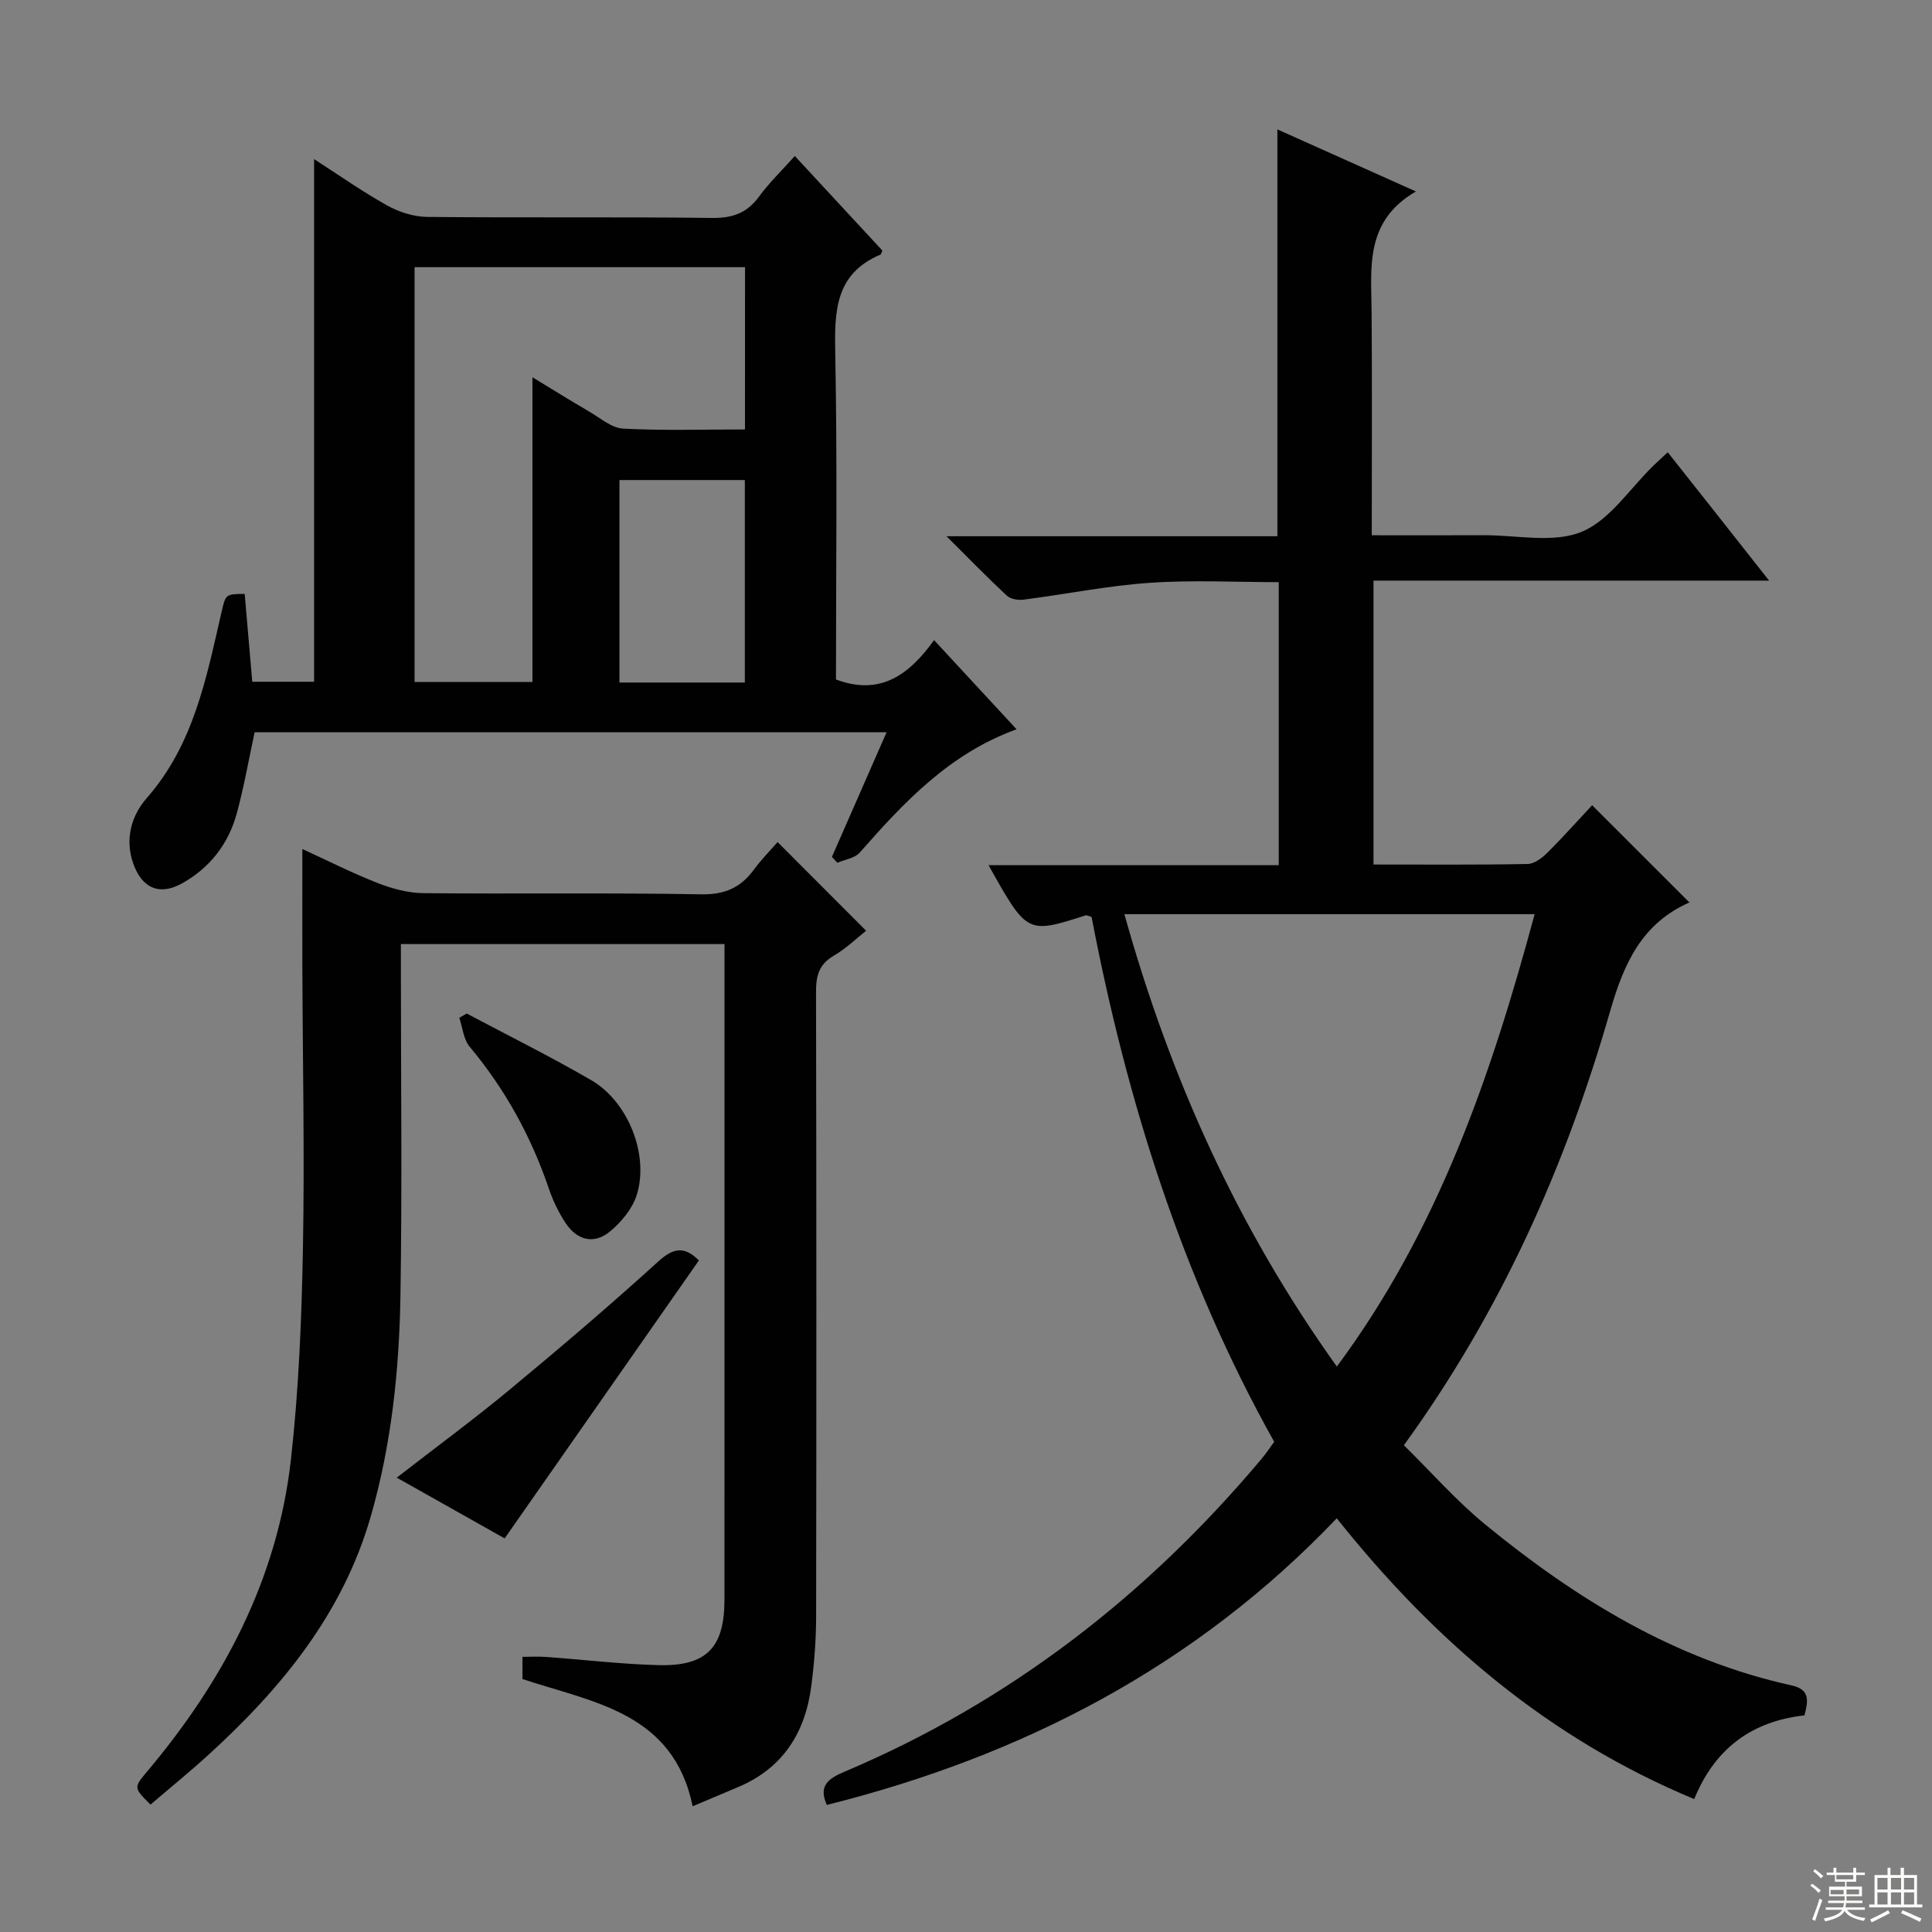
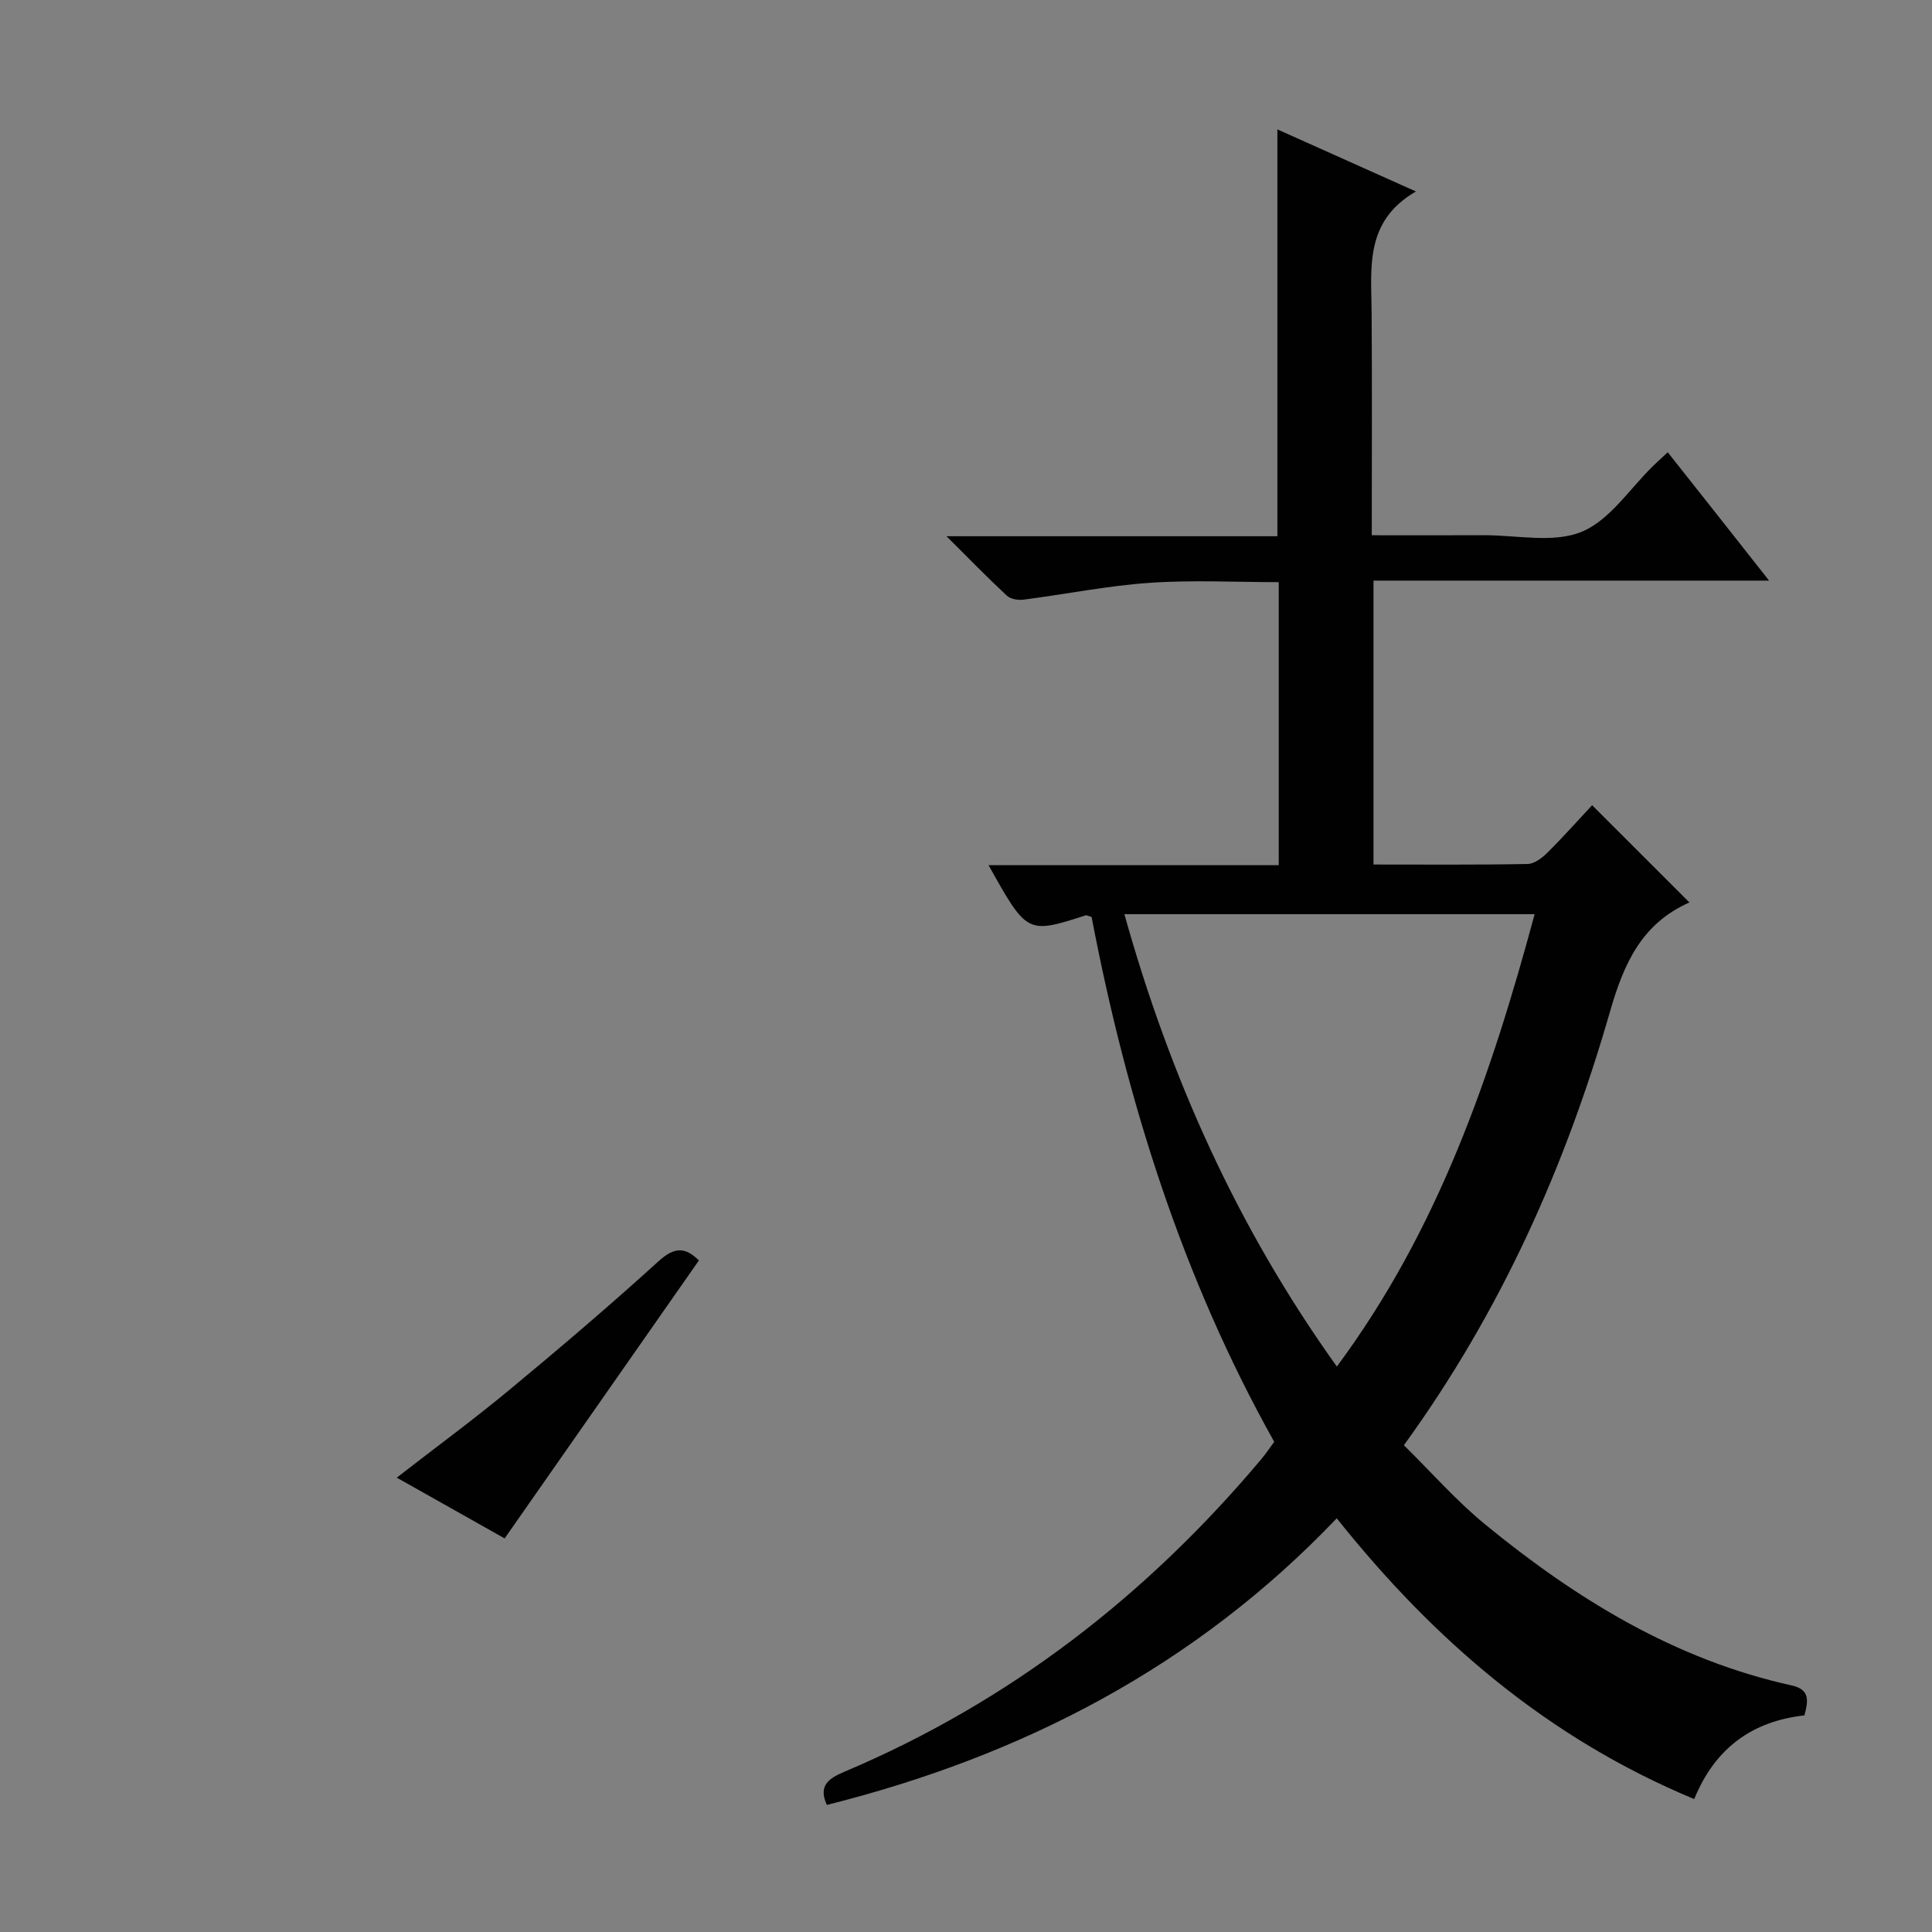
<svg xmlns="http://www.w3.org/2000/svg" enable-background="new 0 0 400 400" viewBox="0 0 400 400">
  <rect x="0" y="0" width="400" height="400" fill="#808080" stroke="none" />
  <g fill="#010102">
    <path d="m373.59 355.15c-10.85 1.21-18.54 6.82-22.82 17.33-30.16-12.54-53.77-32.73-74.01-58.13-29.28 30.7-65.08 49.2-105.57 59.34-1.84-4.02.37-5.49 3.75-6.92 34.07-14.42 62.48-36.44 86.21-64.68.95-1.13 1.77-2.37 2.66-3.58-19.12-34.16-30.56-70.79-37.81-108.67-.67-.18-1-.4-1.24-.32-12.11 3.88-12.11 3.88-20.09-10.39h60.08c0-19.7 0-38.8 0-58.6-8.91 0-17.85-.48-26.73.14-8.74.6-17.39 2.36-26.1 3.48-1.13.15-2.7-.11-3.47-.83-3.99-3.71-7.79-7.62-12.49-12.3h68.51c0-28.21 0-55.92 0-84.23 9.17 4.11 18.33 8.21 28.68 12.85-10.67 6.18-9.24 15.8-9.17 25.1.11 15.14.03 30.27.03 46.08 7.97 0 15.57.03 23.18-.01 6.82-.03 14.4 1.7 20.26-.7 5.86-2.41 10-8.99 14.9-13.73.83-.8 1.68-1.57 2.94-2.74 3.48 4.4 6.84 8.64 10.19 12.88 3.37 4.27 6.73 8.54 10.79 13.69-27.87 0-54.72 0-81.9 0v58.78c10.7 0 21.31.09 31.92-.11 1.39-.03 3-1.26 4.09-2.35 3.3-3.28 6.4-6.77 9.25-9.82 6.96 6.95 13.39 13.39 20.1 20.09.14-.46.13 0-.04.08-9.81 4.38-13.5 12.62-16.35 22.54-9.15 31.81-22.42 61.84-42.68 89.8 5.56 5.46 10.8 11.46 16.88 16.44 18.82 15.41 39.26 27.97 63.41 33.29 3.87.86 3.41 3.26 2.64 6.2zm-140.8-165.88c9.42 33.67 23.32 64.78 43.99 93.66 21.05-28.37 31.97-60.37 40.95-93.66-28.48 0-56.42 0-84.94 0z" />
-     <path d="m164.56 32.3c6.31 6.82 12.28 13.27 18.13 19.58-.26.57-.29.79-.39.83-9.45 3.97-9.54 11.8-9.37 20.52.44 22.48.15 44.98.15 67.45 9.09 3.41 15.08-.87 20.31-8.15 5.78 6.25 11.23 12.14 17.08 18.46-13.94 5.06-23.32 15.12-32.47 25.53-1.02 1.16-3.07 1.43-4.64 2.11-.37-.41-.74-.81-1.12-1.22 3.69-8.41 7.38-16.83 11.32-25.81-44 0-87.36 0-130.84 0-1.2 5.55-2.18 11.23-3.69 16.78-1.73 6.35-5.58 11.32-11.39 14.54-4.67 2.58-8.27.94-10.05-4.13-1.81-5.14-.33-9.99 2.8-13.57 9.72-11.07 12.31-24.79 15.45-38.37.89-3.83.79-3.85 4.82-3.89.51 5.9 1.02 11.82 1.57 18.19h12.8c0-36.15 0-72.06 0-108.21 4.78 3.08 9.79 6.61 15.11 9.59 2.46 1.38 5.52 2.35 8.31 2.38 19.66.2 39.33-.03 59 .21 4.26.05 7.24-1.03 9.73-4.46 2.06-2.82 4.61-5.26 7.38-8.36zm-10.31 23.02c-23.02 0-45.63 0-68.42 0v85.87h24.41c0-21.08 0-41.76 0-63.08 4.16 2.52 7.93 4.88 11.76 7.11 2.27 1.32 4.61 3.39 7 3.52 8.28.44 16.6.17 25.24.17.01-11.29.01-22.21.01-33.59zm-.04 85.99c0-14.32 0-28.17 0-41.92-8.94 0-17.48 0-25.96 0v41.92z" />
-     <path d="m143.41 373.97c-4.02-19.43-20.51-21.46-35.24-26.34 0-1.29 0-2.73 0-4.6 1.68 0 3.28-.1 4.88.02 7.78.56 15.55 1.5 23.33 1.7 9.9.25 13.6-3.65 13.61-13.48.01-43.81.01-87.62.01-131.44 0-1.32 0-2.65 0-4.37-22.26 0-44.3 0-67 0v5.26c0 22.49.27 44.98-.09 67.47-.25 15.46-1.85 30.85-6.16 45.81-5.78 20.07-18.45 35.5-33.52 49.25-3.92 3.58-8.05 6.93-12.07 10.37-3.45-3.44-3.52-3.5-.79-6.74 15.88-18.83 27.08-39.96 29.86-64.68 1.63-14.51 2.22-29.17 2.49-43.78.36-19.48-.06-38.97-.12-58.46-.03-7.91 0-15.82 0-24.18 5.09 2.33 10.23 4.94 15.58 7.04 3 1.17 6.32 2.07 9.51 2.1 19.16.19 38.32-.11 57.47.24 4.89.09 8.18-1.37 10.93-5.12 1.57-2.13 3.45-4.03 4.9-5.7 6.08 6.09 12.04 12.05 18.33 18.36-1.87 1.47-4.11 3.66-6.73 5.19-3.03 1.77-3.64 4.13-3.64 7.41.09 43.15.09 86.29.02 129.44-.01 4.81-.39 9.64-1.01 14.41-1.25 9.55-5.83 16.86-14.99 20.78-3.18 1.34-6.35 2.68-9.56 4.04z" />
    <path d="m144.7 260.96c-13.33 19.08-26.62 38.08-40.22 57.55-7.35-4.14-14.62-8.23-22.34-12.58 8.12-6.3 15.86-11.99 23.25-18.11 10.49-8.69 20.87-17.53 30.95-26.69 3.19-2.88 5.42-3.09 8.36-.17z" />
-     <path d="m96.63 209.84c8.61 4.57 17.35 8.91 25.78 13.8 7.65 4.44 12.02 15.47 9.42 23.77-.88 2.8-3.11 5.5-5.41 7.45-3.32 2.83-6.9 2.03-9.33-1.66-1.44-2.19-2.62-4.63-3.46-7.12-3.68-10.81-9.06-20.6-16.4-29.38-1.27-1.52-1.45-3.96-2.14-5.97.52-.3 1.03-.6 1.54-.89z" />
  </g>
-   <path d="m374.8 390.4.4-.4c.7.5 1.3 1 1.8 1.4l-.5.5c-.5-.6-1.1-1.1-1.7-1.5zm1 7.3-.6-.3c.5-1.4 1.1-2.8 1.5-4.3.2.1.4.2.6.3-.5 1.3-1 2.8-1.5 4.3zm-.4-10.3.4-.4c.4.3 1 .8 1.7 1.4l-.5.5c-.4-.5-1-1-1.6-1.5zm2.5.3h1.7v-1h.6v1h3.5v-1h.6v1h1.8v.5h-1.8v1.4h-2v1h3.2v2h-3.2v.9h3.3v.5h-3.4c0 .3-.1.6-.1.9h4v.5h-3.7c.7.9 1.9 1.5 3.8 1.7-.1.2-.2.4-.3.6-2.1-.4-3.5-1.1-4-2.1-.4 1-1.8 1.7-4 2.2-.1-.2-.2-.4-.3-.6 2.1-.4 3.4-1 3.8-1.8h-3.4v-.5h3.6c.1-.3.1-.6.2-.9h-3.3v-.5h3.4c0-.3 0-.6 0-.9h-3.2v-2h3.3v-1h-2.1v-1.4h-1.7v-.5zm1.1 3.5v1h2.7c0-.3 0-.4 0-.4 0-.1 0-.2 0-.2 0-.1 0-.2 0-.3h-2.7zm1.2-3v.9h3.5v-.9zm4.7 3h-2.6v.6.4h2.6z" fill="#fbfcfa" />
-   <path d="m393.6 386.7h.6v1.5h2.7v6.1h1.1v.6h-11v-.6h1.1v-6.1h2.7v-1.5h.6v1.5h2.1v-1.5zm-2.7 8.8.4.6c-1.2.6-2.5 1.3-3.8 1.9-.1-.2-.2-.4-.3-.6 1.2-.6 2.5-1.2 3.7-1.9zm-2.2-6.7v2.4h2.1v-2.4zm0 3v2.5h2.1v-2.5zm2.8-3v2.4h2.1v-2.4zm0 3v2.5h2.1v-2.5zm6 6.1c-1.4-.7-2.7-1.3-3.9-1.8l.3-.6c1.5.6 2.7 1.2 3.9 1.7zm-1.2-9.1h-2.1v2.4h2.1zm-2.1 3v2.5h2.1v-2.5z" fill="#fbfcfa" />
</svg>